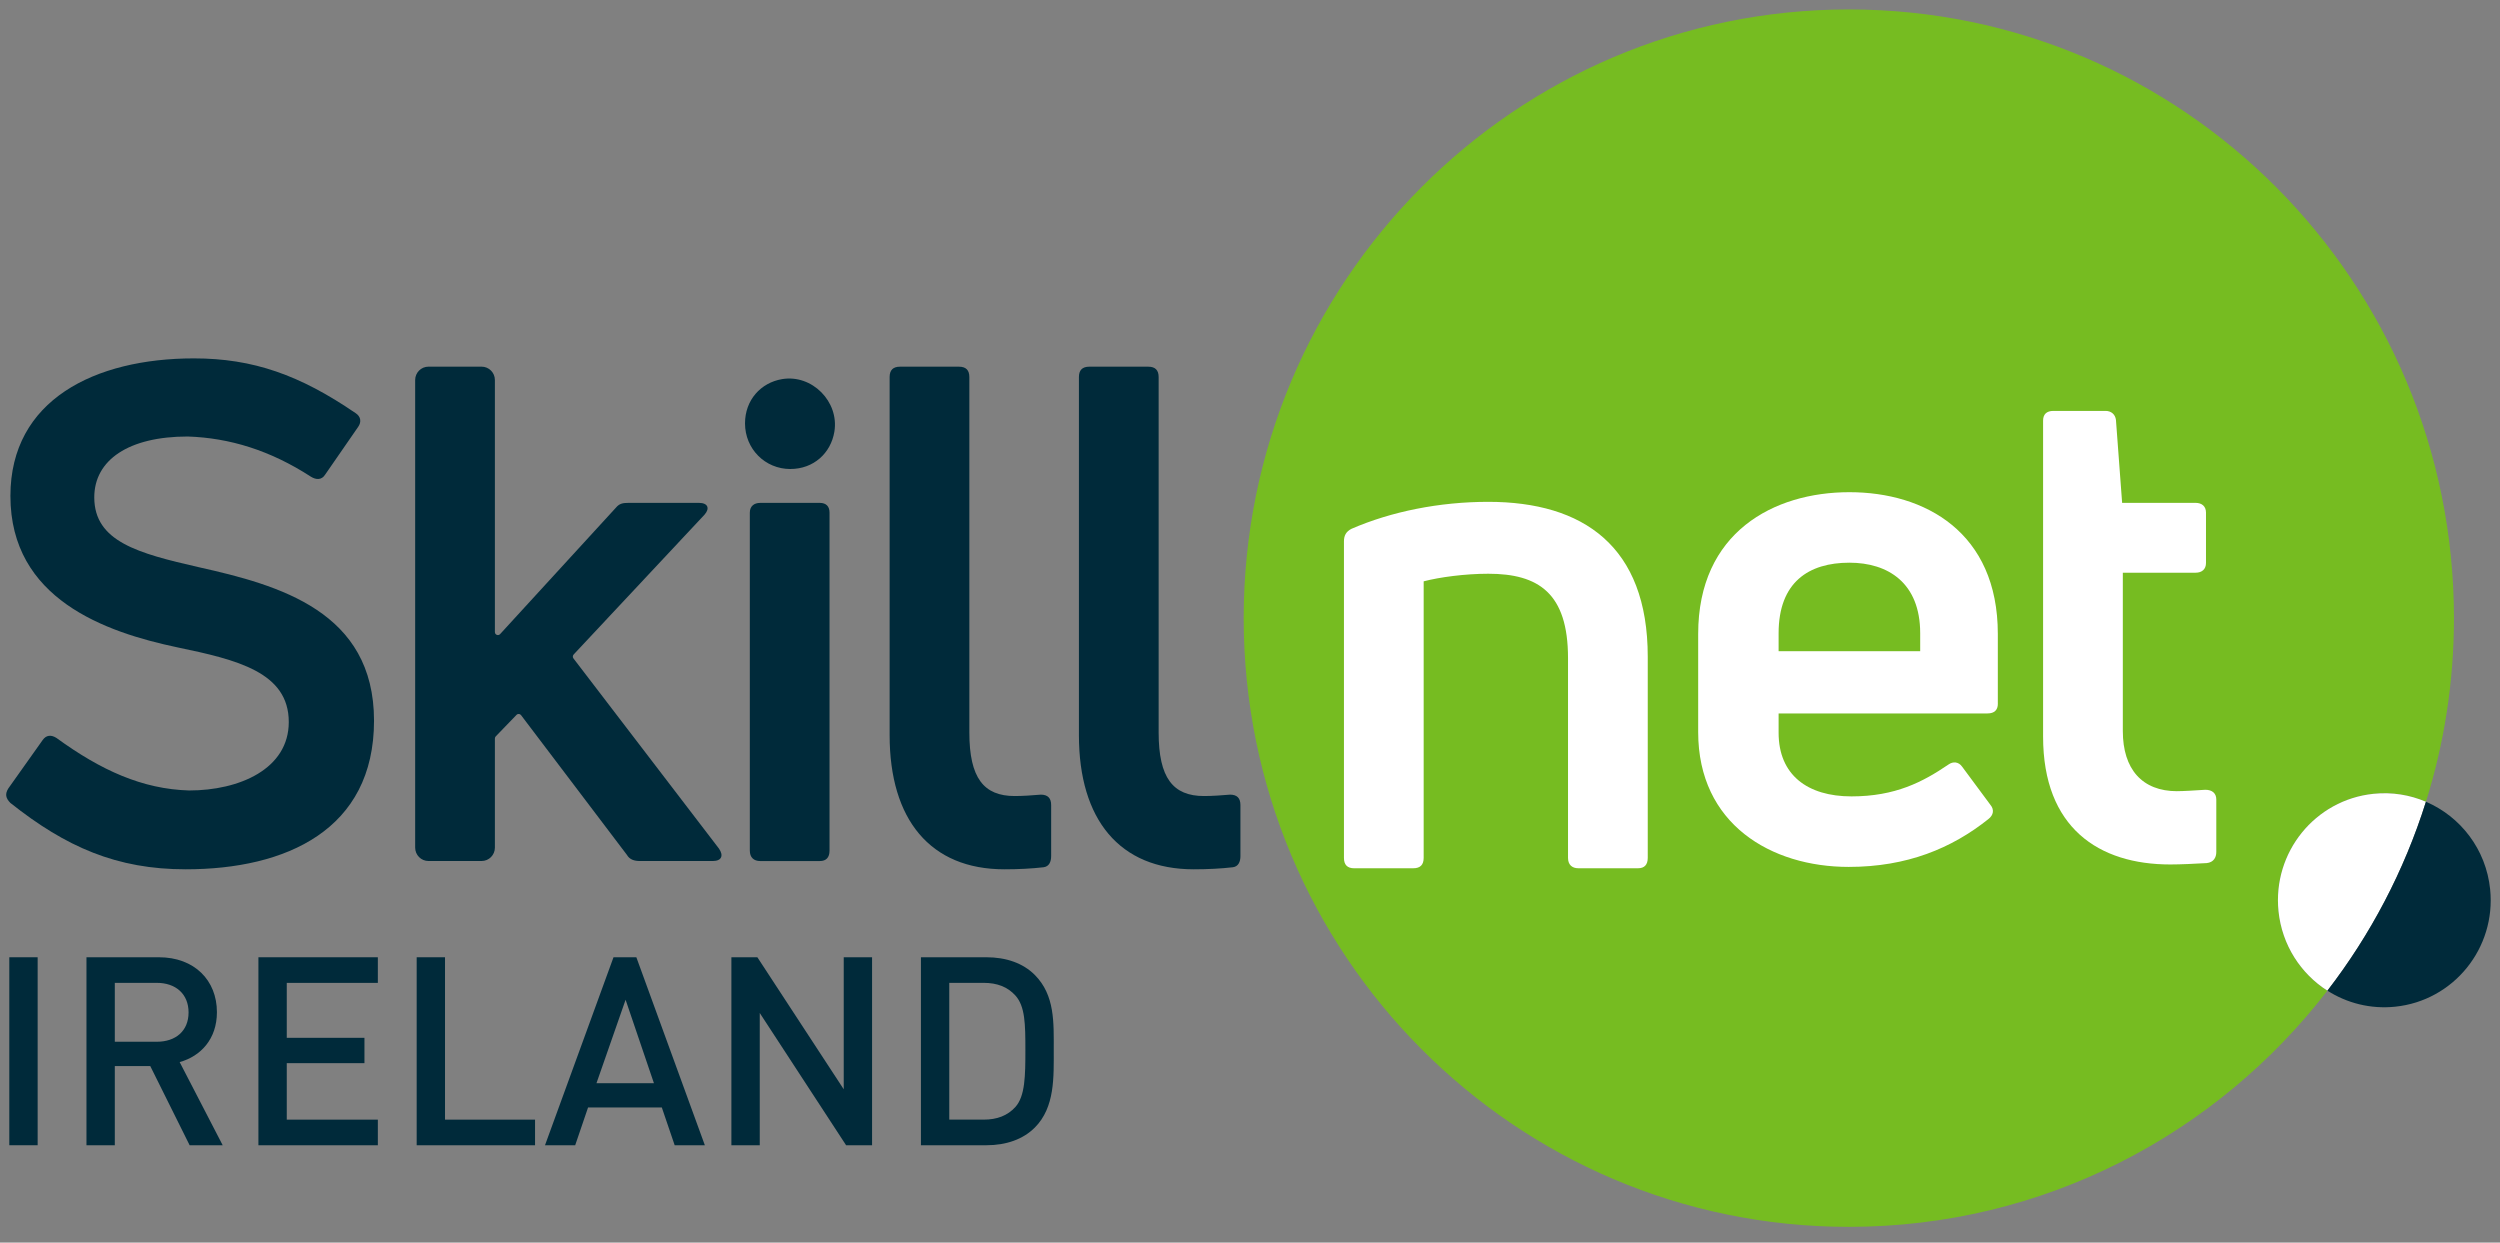
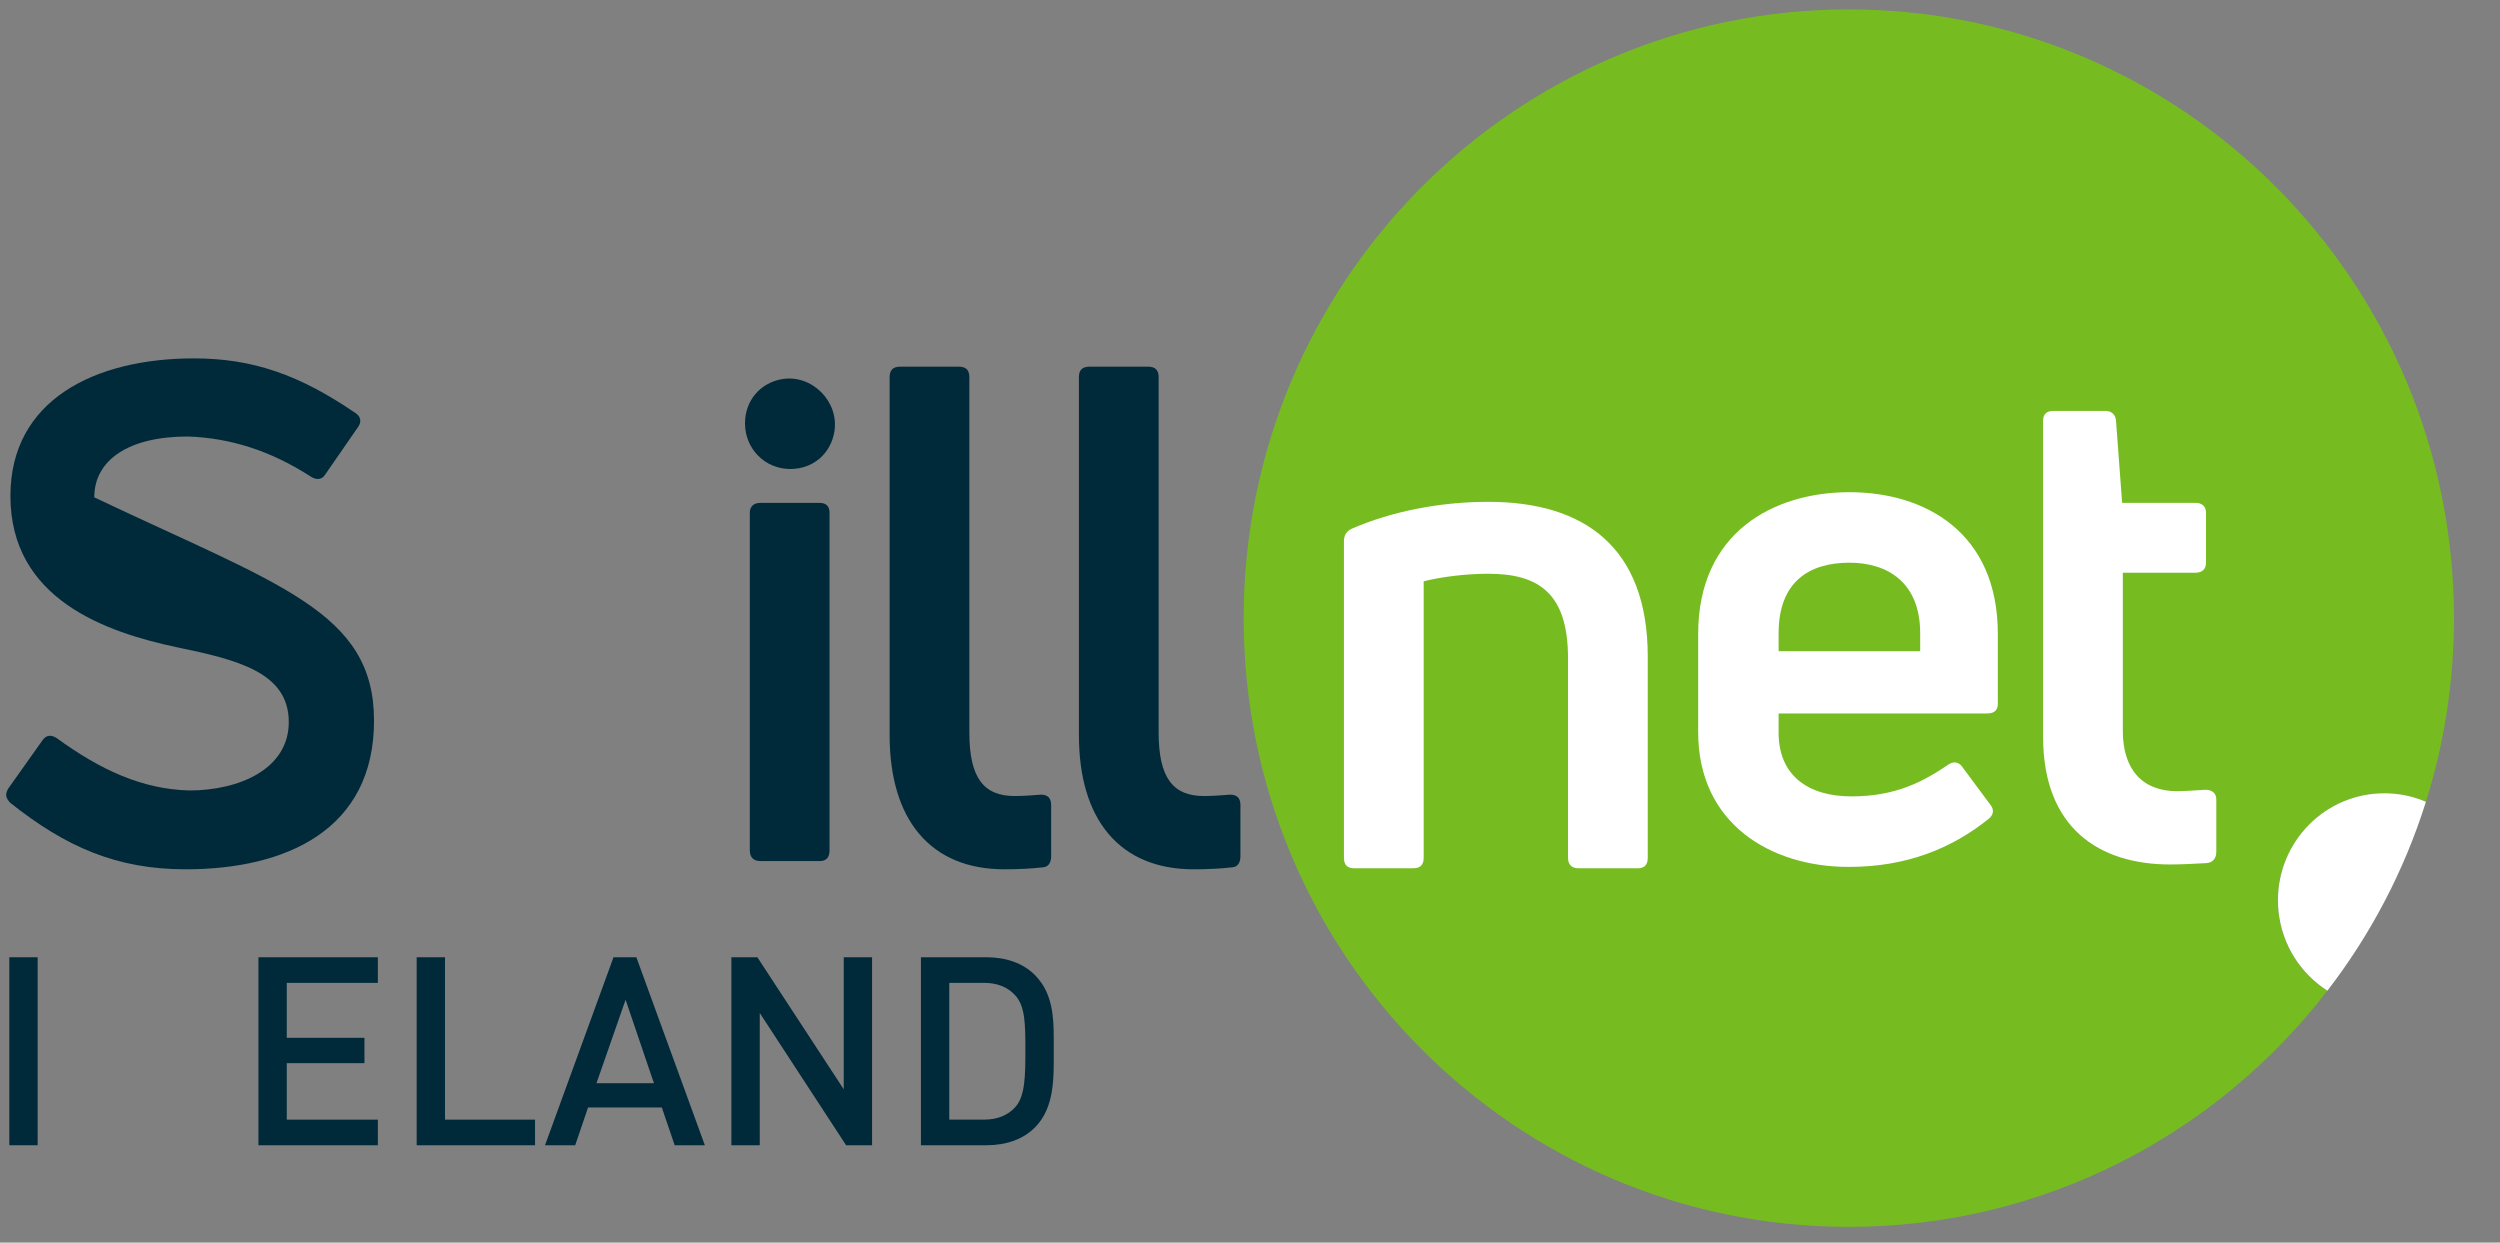
<svg xmlns="http://www.w3.org/2000/svg" width="169" height="84" viewBox="0 0 169 84" fill="none">
  <rect x="0" y="0" width="169" height="84" fill="#808080" stroke="none" />
  <g clip-path="url(#clip0_718_32629)">
    <path d="M0.629 77.418V64.711H2.545V77.418H0.629Z" fill="#002A3A" />
-     <path d="M12.819 77.418L10.157 72.064H7.761V77.418H5.845V64.711H10.742C13.138 64.711 14.664 66.264 14.664 68.424C14.664 70.245 13.563 71.404 12.145 71.797L15.054 77.418H12.819ZM10.601 66.441H7.761V70.422H10.601C11.879 70.422 12.747 69.691 12.747 68.441C12.747 67.191 11.877 66.441 10.601 66.441Z" fill="#002A3A" />
    <path d="M17.469 77.418V64.711H25.542V66.443H19.385V70.156H24.637V71.869H19.385V75.688H25.542V77.42H17.469V77.418Z" fill="#002A3A" />
    <path d="M28.167 77.418V64.711H30.083V75.688H36.169V77.42H28.167V77.418Z" fill="#002A3A" />
    <path d="M45.608 77.418L44.739 74.866H39.753L38.883 77.418H36.842L41.473 64.711H43.017L47.648 77.418H45.608ZM42.29 67.584L40.321 73.225H44.206L42.29 67.584Z" fill="#002A3A" />
    <path d="M57.196 77.418L51.359 68.477V77.418H49.442V64.711H51.198L57.036 73.635V64.711H58.952V77.418H57.196Z" fill="#002A3A" />
    <path d="M69.954 76.222C69.156 77.025 68.002 77.418 66.69 77.418H62.255V64.711H66.69C68.002 64.711 69.156 65.104 69.954 65.907C71.321 67.282 71.233 69.138 71.233 70.976C71.233 72.814 71.321 74.849 69.954 76.224V76.222ZM68.642 67.298C68.11 66.709 67.4 66.441 66.495 66.441H64.171V75.687H66.495C67.4 75.687 68.11 75.419 68.642 74.83C69.299 74.099 69.316 72.724 69.316 70.975C69.316 69.226 69.299 68.029 68.642 67.298Z" fill="#002A3A" />
    <path d="M165.887 41.786C165.887 46.112 165.223 50.281 163.992 54.199C162.91 53.735 161.699 53.532 160.447 53.662C156.497 54.069 153.622 57.621 154.027 61.595C154.26 63.889 155.535 65.822 157.333 66.969C149.851 76.683 138.141 82.935 124.98 82.935C102.388 82.935 84.073 64.512 84.073 41.786C84.073 19.061 102.388 0.638 124.98 0.638C147.572 0.638 165.887 19.061 165.887 41.786Z" fill="#76BC21" />
-     <path d="M12.551 58.765C7.905 58.765 4.466 57.27 0.702 54.278C0.378 53.951 0.33 53.671 0.564 53.296L2.886 50.024C3.118 49.697 3.445 49.65 3.815 49.884C6.835 52.081 9.623 53.342 12.783 53.436C16.175 53.436 19.521 51.988 19.521 48.809C19.521 45.445 16.036 44.602 11.994 43.762C7.115 42.734 0.704 40.491 0.704 33.528C0.704 27.03 6.419 24.227 13.109 24.227C17.105 24.227 20.265 25.349 24.027 27.92C24.4 28.153 24.445 28.528 24.213 28.855L21.984 32.079C21.752 32.453 21.38 32.453 21.008 32.219C18.267 30.444 15.525 29.602 12.691 29.508C8.695 29.508 6.373 31.097 6.373 33.621C6.373 36.613 9.347 37.407 13.435 38.342C18.871 39.557 25.284 41.333 25.284 48.717C25.284 56.101 19.336 58.765 12.553 58.765H12.551Z" fill="#002A3A" />
-     <path d="M43.259 58.205C42.886 58.205 42.562 58.112 42.376 57.785L35.223 48.344C35.148 48.245 35.004 48.236 34.918 48.325L33.512 49.779C33.475 49.817 33.455 49.869 33.455 49.92V57.3C33.455 57.799 33.053 58.204 32.556 58.204H28.964C28.468 58.204 28.065 57.799 28.065 57.3V25.69C28.065 25.191 28.468 24.786 28.964 24.786H32.556C33.053 24.786 33.455 25.191 33.455 25.69V42.728C33.455 42.912 33.681 43.002 33.806 42.866L41.633 34.322C41.865 34.041 42.098 33.995 42.469 33.995H47.254C47.858 33.995 47.999 34.37 47.627 34.79L38.778 44.245C38.71 44.317 38.705 44.43 38.765 44.509L48.602 57.365C48.927 57.831 48.789 58.205 48.185 58.205H43.26H43.259Z" fill="#002A3A" />
+     <path d="M12.551 58.765C7.905 58.765 4.466 57.27 0.702 54.278C0.378 53.951 0.33 53.671 0.564 53.296L2.886 50.024C3.118 49.697 3.445 49.65 3.815 49.884C6.835 52.081 9.623 53.342 12.783 53.436C16.175 53.436 19.521 51.988 19.521 48.809C19.521 45.445 16.036 44.602 11.994 43.762C7.115 42.734 0.704 40.491 0.704 33.528C0.704 27.03 6.419 24.227 13.109 24.227C17.105 24.227 20.265 25.349 24.027 27.92C24.4 28.153 24.445 28.528 24.213 28.855L21.984 32.079C21.752 32.453 21.38 32.453 21.008 32.219C18.267 30.444 15.525 29.602 12.691 29.508C8.695 29.508 6.373 31.097 6.373 33.621C18.871 39.557 25.284 41.333 25.284 48.717C25.284 56.101 19.336 58.765 12.553 58.765H12.551Z" fill="#002A3A" />
    <path d="M53.43 31.706C51.717 31.706 50.363 30.344 50.363 28.621C50.363 27.043 51.428 25.87 52.871 25.628C54.89 25.29 56.739 27.15 56.404 29.182C56.164 30.635 54.999 31.704 53.43 31.704V31.706Z" fill="#002A3A" />
    <path d="M51.385 58.206C50.967 58.206 50.688 57.972 50.688 57.505V34.651C50.688 34.23 50.967 33.996 51.385 33.996H55.426C55.844 33.996 56.076 34.229 56.076 34.651V57.505C56.076 57.972 55.844 58.206 55.426 58.206H51.385Z" fill="#002A3A" />
    <path d="M67.898 58.765C62.881 58.765 60.139 55.4 60.139 49.699V25.489C60.139 25.021 60.37 24.788 60.836 24.788H64.831C65.297 24.788 65.528 25.021 65.528 25.489V49.512C65.528 52.597 66.504 53.812 68.595 53.812C69.153 53.812 69.757 53.766 70.361 53.718C70.826 53.718 71.058 53.951 71.058 54.419V57.877C71.058 58.252 70.92 58.578 70.547 58.626C69.757 58.719 68.829 58.765 67.9 58.765H67.898Z" fill="#002A3A" />
    <path d="M80.694 58.765C75.677 58.765 72.935 55.4 72.935 49.699V25.489C72.935 25.021 73.166 24.788 73.632 24.788H77.627C78.093 24.788 78.324 25.021 78.324 25.489V49.512C78.324 52.597 79.3 53.812 81.39 53.812C81.948 53.812 82.552 53.766 83.156 53.718C83.621 53.718 83.853 53.951 83.853 54.419V57.877C83.853 58.252 83.714 58.578 83.342 58.626C82.552 58.719 81.623 58.765 80.694 58.765Z" fill="#002A3A" />
    <path d="M91.548 58.696C91.082 58.696 90.851 58.463 90.851 57.995V36.589C90.851 36.215 90.989 35.934 91.362 35.747C94.056 34.578 97.309 33.924 100.608 33.924C107.02 33.924 111.388 36.916 111.388 44.393V57.993C111.388 58.461 111.156 58.694 110.738 58.694H106.695C106.277 58.694 105.998 58.461 105.998 57.993V44.487C105.998 40.093 104 38.785 100.608 38.785C99.028 38.785 97.309 39.018 96.24 39.298V57.993C96.24 58.461 96.008 58.694 95.543 58.694H91.548V58.696Z" fill="white" />
    <path d="M135.055 47.573C135.055 47.993 134.823 48.228 134.358 48.228H120.234V49.536C120.234 52.387 122.186 53.836 125.158 53.836C128.131 53.836 129.99 52.855 131.709 51.686C132.034 51.452 132.406 51.498 132.638 51.825L134.543 54.396C134.822 54.723 134.774 55.097 134.404 55.378C131.941 57.34 128.921 58.603 124.972 58.603C119.721 58.603 114.797 55.705 114.797 49.489V42.852C114.797 35.982 119.908 33.272 125.018 33.272C130.129 33.272 135.053 35.982 135.053 42.852V47.573H135.055ZM125.02 38.038C122.279 38.038 120.234 39.347 120.234 42.806V44.021H129.805V42.806C129.805 39.394 127.621 38.038 125.02 38.038Z" fill="white" />
    <path d="M147.174 53.483C147.592 53.483 148.336 53.437 149.079 53.389C149.542 53.389 149.822 53.623 149.822 54.045V57.596C149.822 57.97 149.636 58.297 149.172 58.345C148.382 58.391 147.406 58.438 146.709 58.438C141.877 58.438 138.113 55.961 138.113 49.792V28.432C138.113 28.012 138.345 27.777 138.81 27.777H142.341C142.713 27.777 142.992 28.011 143.038 28.385L143.456 33.994H148.428C148.846 33.994 149.125 34.227 149.125 34.649V38.06C149.125 38.481 148.846 38.715 148.428 38.715H143.503V49.419C143.503 51.99 144.804 53.485 147.174 53.485V53.483Z" fill="white" />
    <path d="M163.992 54.199C162.525 58.872 160.251 63.184 157.333 66.97C155.536 65.822 154.261 63.889 154.027 61.596C153.622 57.621 156.497 54.069 160.447 53.662C161.7 53.532 162.91 53.735 163.992 54.199Z" fill="white" />
-     <path d="M161.914 68.053C160.244 68.226 158.648 67.808 157.333 66.969C160.251 63.183 162.525 58.871 163.992 54.198C166.324 55.196 168.058 57.406 168.334 60.119C168.739 64.094 165.864 67.646 161.914 68.053Z" fill="#002A3A" />
  </g>
  <defs>
    <clipPath id="clip0_718_32629">
      <rect width="167.953" height="82.297" fill="white" transform="translate(0.42 0.638)" />
    </clipPath>
  </defs>
</svg>